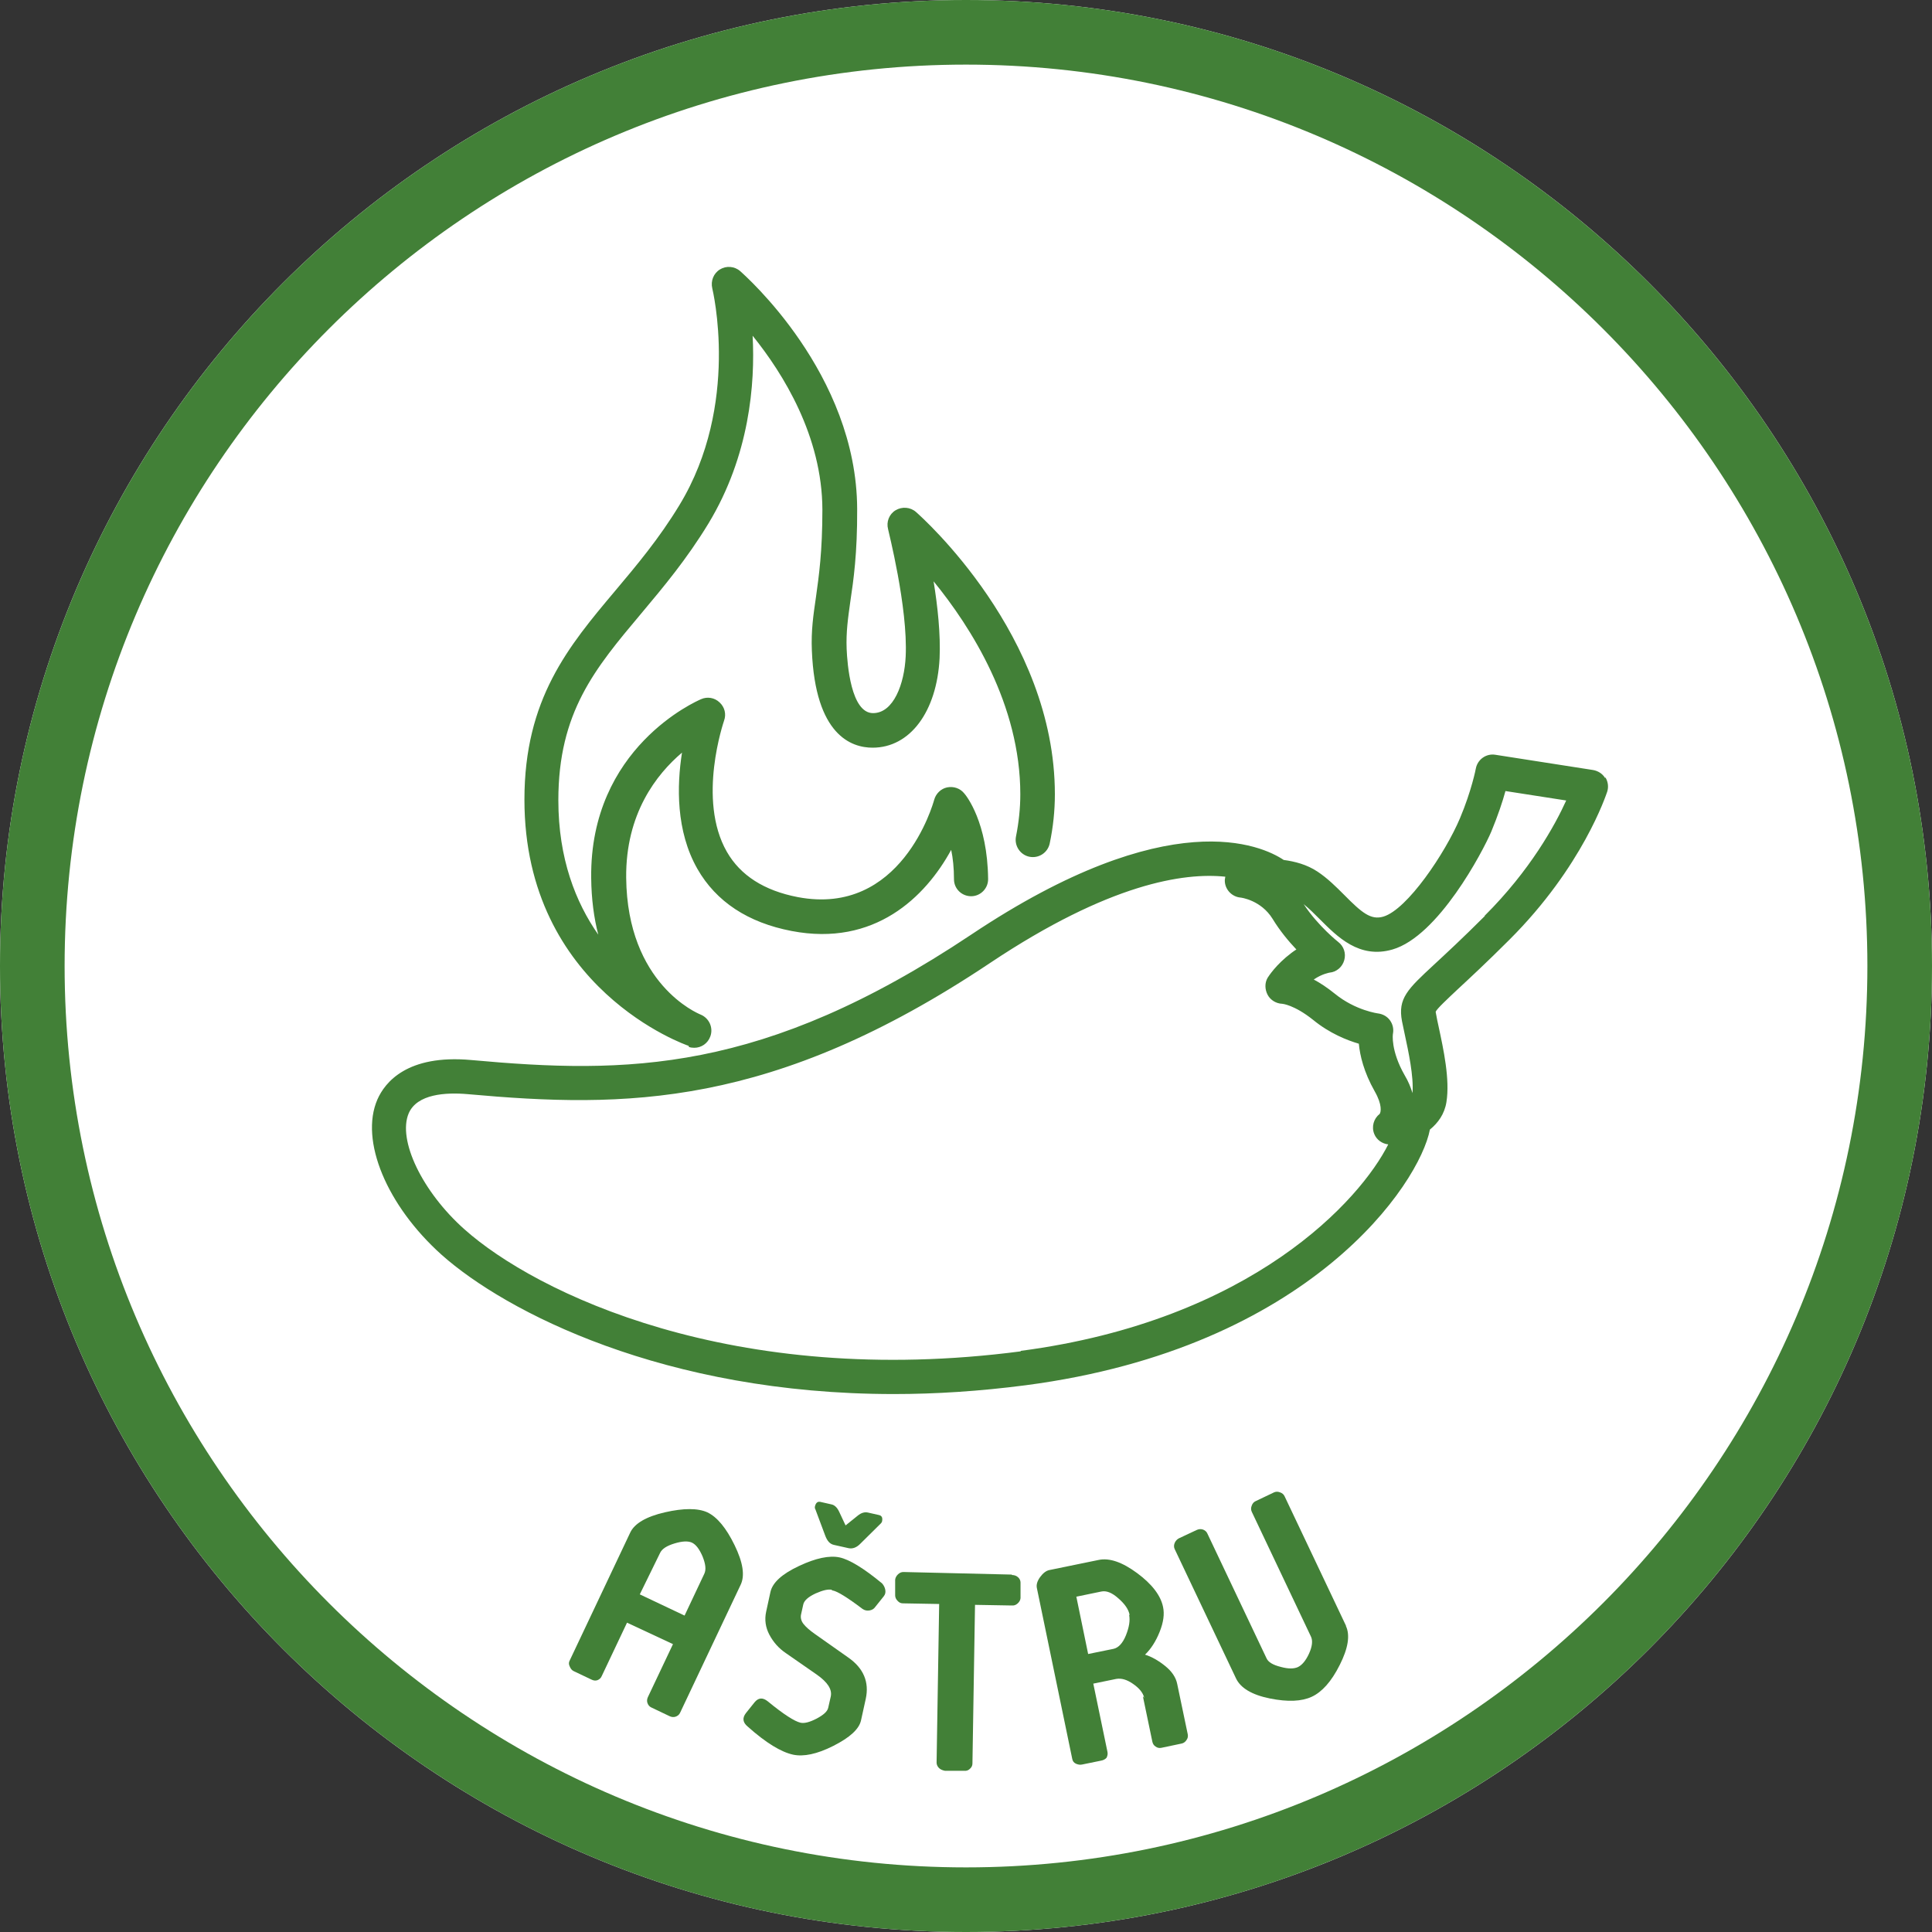
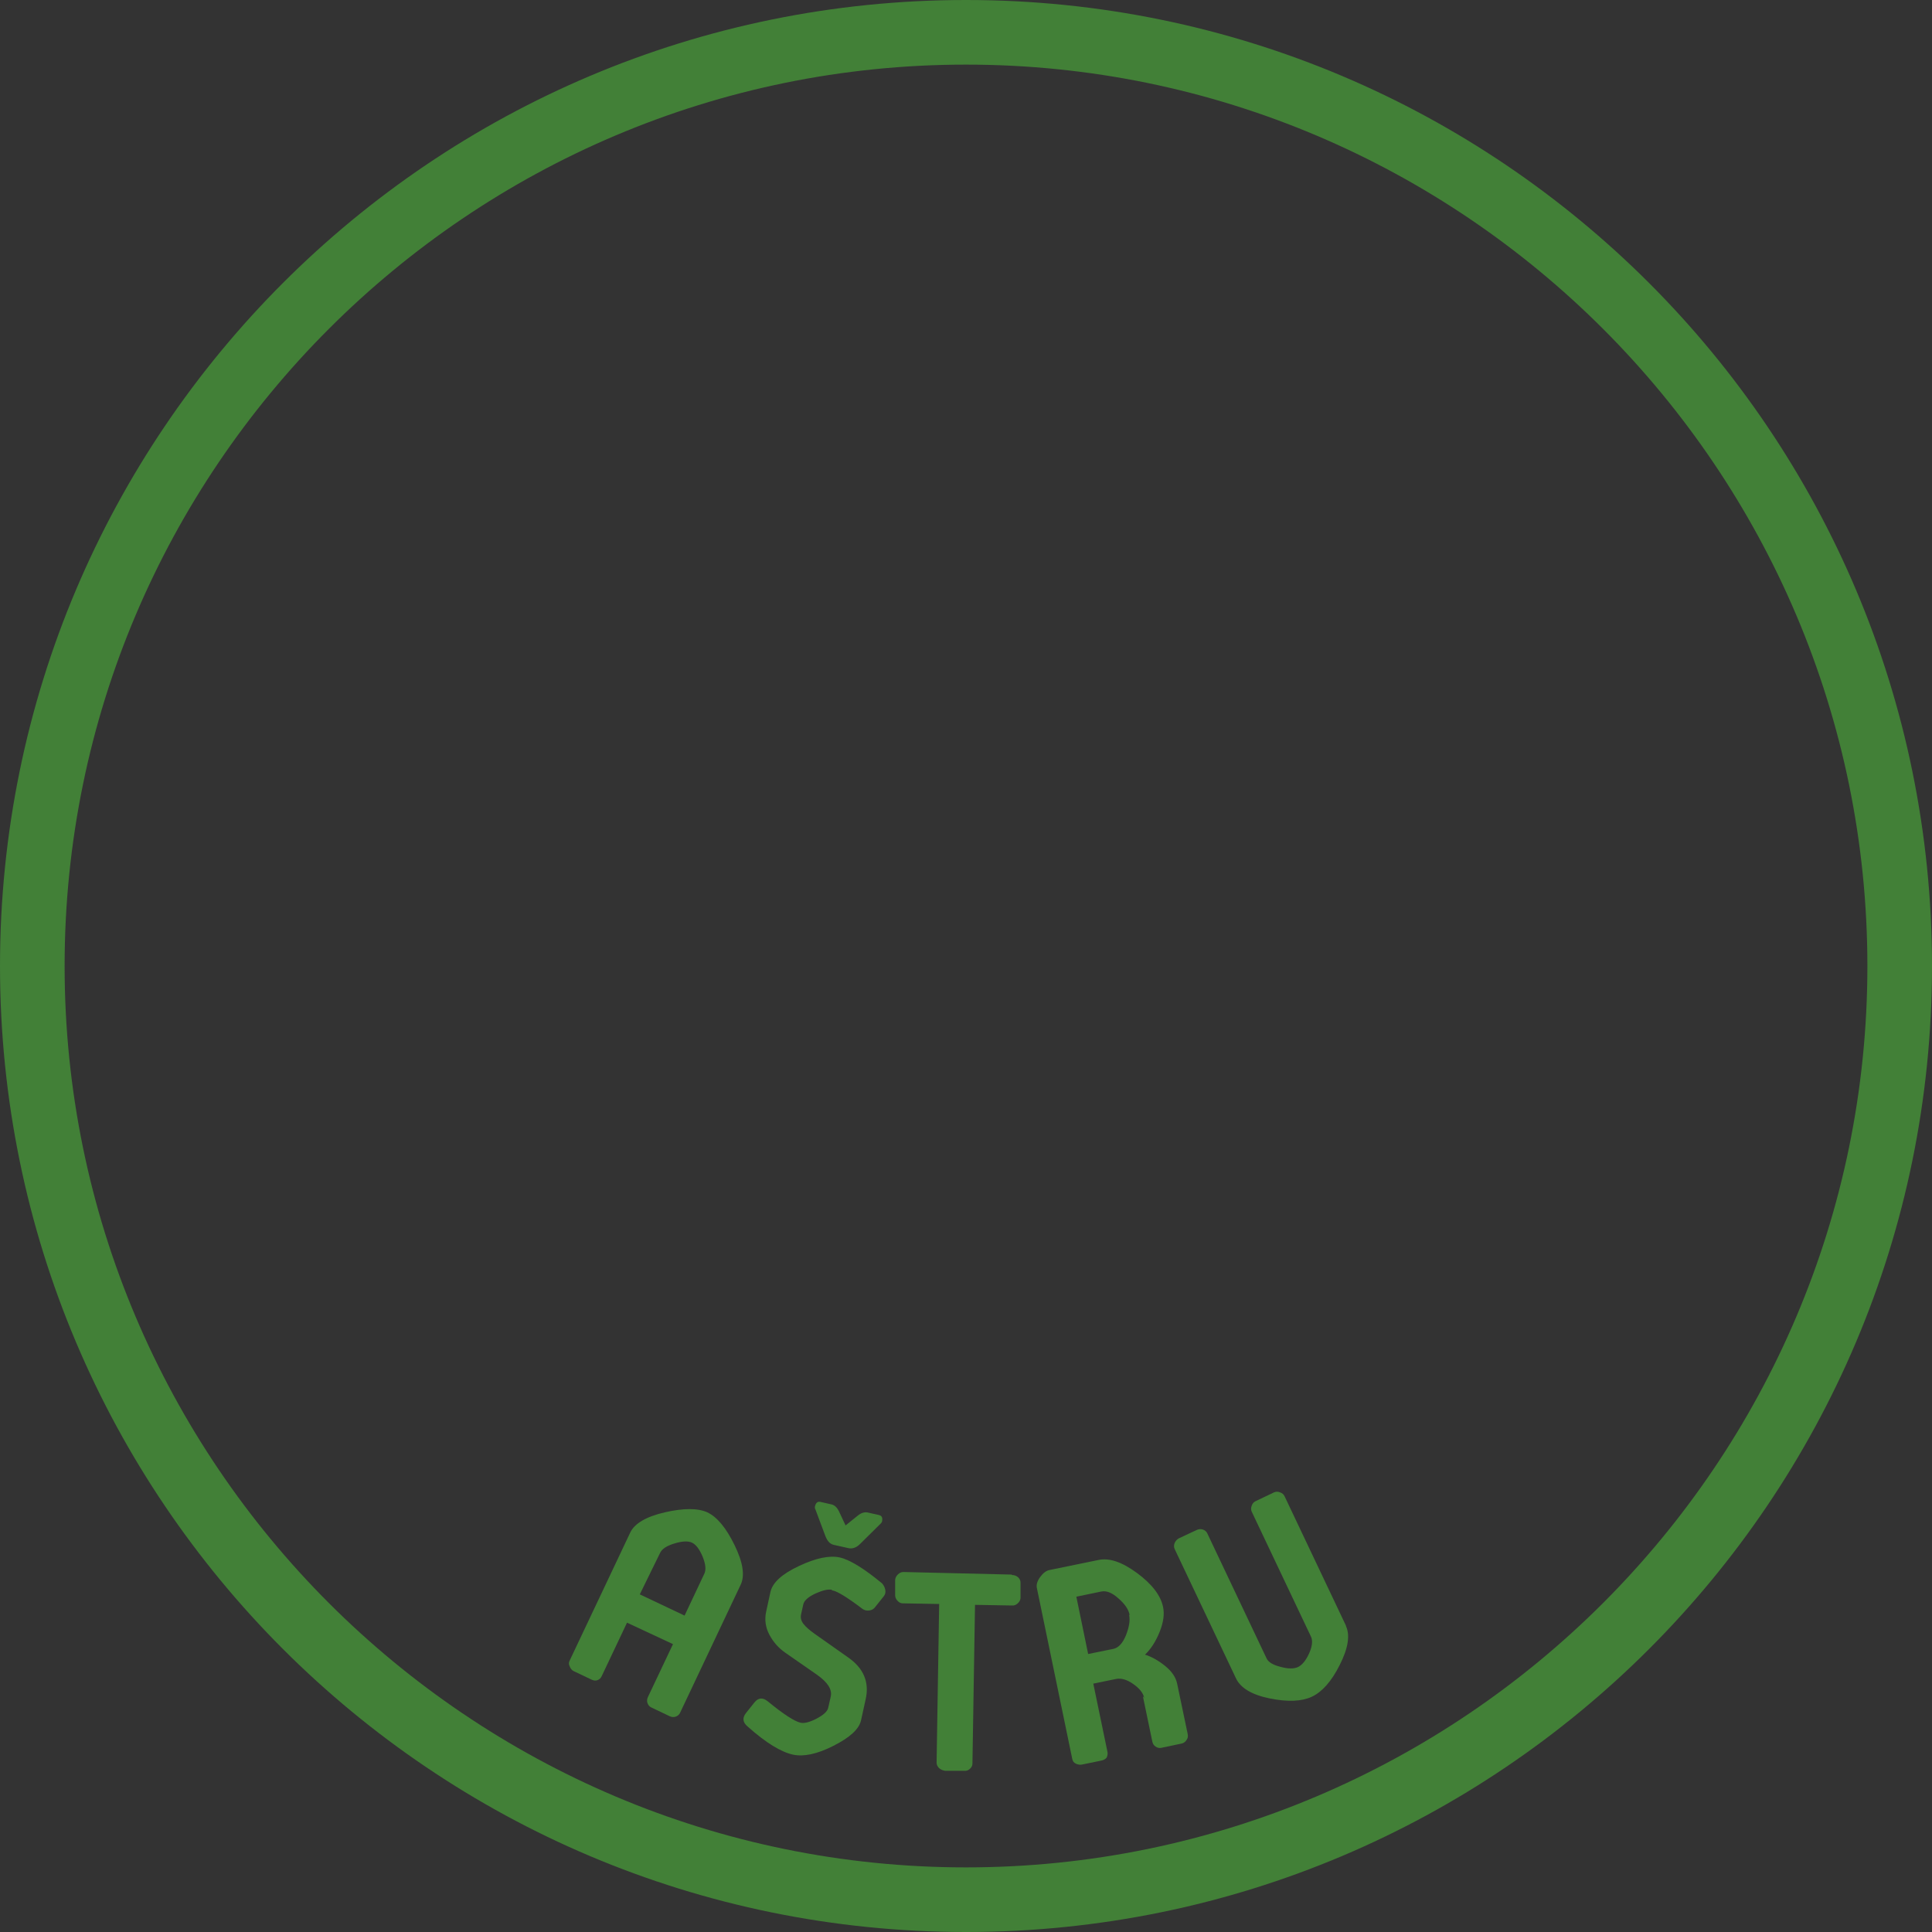
<svg xmlns="http://www.w3.org/2000/svg" width="90" height="90" viewBox="0 0 90 90" fill="none">
  <rect x="0" y="0" width="90" height="90" fill="#333333" stroke="none" />
  <g clip-path="url(#clip0_1506_2656)">
-     <path d="M45 90C69.853 90 90 69.853 90 45C90 20.147 69.853 0 45 0C20.147 0 0 20.147 0 45C0 69.853 20.147 90 45 90Z" fill="white" />
    <path d="M45 3.01C68.16 3.01 86.99 21.85 86.99 45C86.99 68.15 68.15 86.99 45 86.99C21.85 86.99 3.01 68.16 3.01 45C3.01 21.84 21.84 3.01 45 3.01ZM45 0C20.15 0 0 20.15 0 45C0 69.85 20.15 90 45 90C69.85 90 90 69.85 90 45C90 20.15 69.85 0 45 0Z" fill="#428037" />
    <path d="M29.2 75.61L28.03 78.08C27.99 78.17 27.93 78.23 27.83 78.27C27.74 78.3 27.65 78.29 27.55 78.24L26.73 77.85C26.64 77.81 26.58 77.73 26.54 77.63C26.49 77.53 26.49 77.44 26.54 77.35L29.36 71.39C29.56 70.97 30.1 70.65 30.97 70.45C31.84 70.25 32.51 70.25 32.95 70.45C33.41 70.67 33.83 71.18 34.22 71.98C34.61 72.78 34.71 73.4 34.5 73.83L31.68 79.79C31.64 79.88 31.56 79.94 31.47 79.97C31.38 80 31.29 79.99 31.2 79.95L30.34 79.54C30.25 79.5 30.19 79.42 30.16 79.33C30.13 79.24 30.14 79.15 30.18 79.06L31.35 76.59L29.21 75.59L29.2 75.61ZM29.8 74.27L31.89 75.26L32.81 73.31C32.9 73.12 32.87 72.86 32.73 72.51C32.58 72.16 32.42 71.95 32.23 71.86C32.05 71.78 31.78 71.79 31.42 71.9C31.06 72.01 30.84 72.15 30.75 72.34L29.8 74.28V74.27Z" fill="#428037" />
    <path d="M38.76 74.06C38.58 74.02 38.33 74.08 37.99 74.23C37.65 74.39 37.46 74.56 37.42 74.74L37.32 75.19C37.28 75.35 37.32 75.51 37.43 75.65C37.54 75.79 37.71 75.94 37.95 76.11L39.51 77.21C40.23 77.71 40.5 78.36 40.33 79.14L40.11 80.14C40.02 80.55 39.59 80.94 38.82 81.33C38.05 81.72 37.43 81.84 36.95 81.74C36.39 81.62 35.68 81.19 34.83 80.43C34.6 80.24 34.57 80.03 34.75 79.8L35.15 79.3C35.33 79.08 35.53 79.07 35.76 79.25C36.5 79.86 37.02 80.19 37.29 80.25C37.47 80.29 37.71 80.23 38.04 80.06C38.36 79.89 38.54 79.73 38.58 79.56L38.7 79.03C38.77 78.7 38.56 78.37 38.05 78.01L36.61 77.01C36.27 76.78 36.02 76.49 35.84 76.15C35.66 75.81 35.61 75.45 35.69 75.08L35.89 74.16C35.99 73.72 36.43 73.32 37.22 72.95C38 72.58 38.64 72.45 39.11 72.55C39.57 72.65 40.23 73.05 41.09 73.76C41.17 73.85 41.22 73.95 41.24 74.06C41.26 74.18 41.24 74.27 41.17 74.36L40.77 74.86C40.71 74.95 40.62 75 40.51 75.02C40.39 75.04 40.28 75.02 40.18 74.95C39.48 74.42 39.01 74.13 38.79 74.09H38.75L38.76 74.06ZM37.97 70.29C37.94 70.21 37.97 70.13 38.01 70.05C38.06 69.97 38.12 69.95 38.2 69.96L38.73 70.08C38.88 70.11 39 70.23 39.09 70.42L39.39 71.06L39.95 70.61C40.13 70.46 40.29 70.43 40.43 70.46L40.96 70.58C41.04 70.6 41.09 70.65 41.1 70.74C41.1 70.83 41.1 70.9 41.04 70.96L40.09 71.9C39.91 72.09 39.72 72.16 39.53 72.12L38.86 71.97C38.65 71.93 38.53 71.77 38.44 71.53L37.98 70.3L37.97 70.29Z" fill="#428037" />
    <path d="M47.14 73.37C47.24 73.37 47.34 73.4 47.42 73.47C47.5 73.54 47.54 73.63 47.54 73.72V74.45C47.53 74.55 47.48 74.63 47.4 74.7C47.32 74.77 47.23 74.8 47.13 74.79L45.42 74.76L45.3 82.15C45.3 82.25 45.26 82.33 45.18 82.4C45.11 82.47 45.02 82.5 44.93 82.49H44.02C43.91 82.47 43.81 82.43 43.74 82.36C43.67 82.29 43.63 82.2 43.63 82.11L43.75 74.72L42.06 74.69C41.96 74.69 41.88 74.65 41.81 74.57C41.74 74.5 41.7 74.41 41.7 74.32V73.59C41.71 73.49 41.76 73.41 41.83 73.34C41.9 73.27 41.99 73.23 42.08 73.23L47.13 73.35L47.14 73.37Z" fill="#428037" />
    <path d="M53.3 79.08C53.24 78.85 53.07 78.64 52.78 78.44C52.49 78.24 52.24 78.17 52 78.21L50.93 78.43L51.59 81.61C51.61 81.71 51.59 81.79 51.55 81.88C51.49 81.95 51.4 82 51.28 82.02L50.4 82.2C50.3 82.22 50.22 82.2 50.12 82.16C50.02 82.11 49.97 82.04 49.95 81.94L48.3 73.97C48.27 73.82 48.32 73.65 48.45 73.47C48.58 73.29 48.73 73.17 48.88 73.14L51.17 72.67C51.68 72.56 52.28 72.77 52.97 73.28C53.66 73.79 54.07 74.32 54.18 74.86C54.25 75.19 54.2 75.57 54.02 76.02C53.84 76.47 53.61 76.82 53.34 77.08C53.66 77.18 53.97 77.36 54.28 77.61C54.59 77.86 54.78 78.14 54.84 78.45L55.33 80.79C55.35 80.89 55.33 80.98 55.27 81.06C55.22 81.14 55.14 81.2 55.05 81.22L54.1 81.42C54 81.44 53.91 81.42 53.83 81.36C53.75 81.31 53.7 81.23 53.68 81.13L53.24 79.02L53.29 79.08H53.3ZM52.62 75.22C52.57 74.97 52.4 74.72 52.1 74.46C51.8 74.19 51.54 74.09 51.3 74.14L50.14 74.38L50.69 77.05L51.87 76.81C52.1 76.76 52.3 76.55 52.45 76.18C52.6 75.8 52.65 75.5 52.6 75.23H52.61L52.62 75.22Z" fill="#428037" />
    <path d="M62.7 75.75C62.9 76.18 62.8 76.79 62.41 77.56C62.02 78.34 61.58 78.82 61.11 79.04C60.64 79.26 59.99 79.29 59.15 79.12C58.31 78.95 57.79 78.63 57.58 78.19L54.72 72.16C54.68 72.07 54.68 71.98 54.72 71.88C54.76 71.78 54.84 71.7 54.92 71.66L55.73 71.28C55.83 71.23 55.93 71.22 56.03 71.25C56.12 71.28 56.2 71.34 56.24 71.43L59 77.25C59.08 77.43 59.3 77.56 59.66 77.65C60.02 77.75 60.28 77.74 60.46 77.66C60.65 77.57 60.83 77.36 60.98 77.03C61.13 76.7 61.16 76.43 61.07 76.24L58.31 70.42C58.27 70.33 58.27 70.24 58.31 70.14C58.34 70.05 58.4 69.97 58.49 69.93L59.35 69.52C59.44 69.48 59.53 69.48 59.63 69.52C59.72 69.55 59.8 69.61 59.84 69.7L62.7 75.73V75.76V75.75Z" fill="#428037" />
-     <path d="M32.09 48.77C32.17 48.8 32.26 48.81 32.34 48.81C32.67 48.81 32.97 48.61 33.09 48.28C33.24 47.87 33.03 47.42 32.63 47.26C32.49 47.2 29.22 45.84 29.17 40.89C29.14 37.91 30.58 36.07 31.77 35.06C31.53 36.59 31.48 38.71 32.49 40.48C33.36 42 34.84 42.98 36.88 43.37C40.74 44.11 43.11 41.79 44.31 39.59C44.39 39.97 44.44 40.43 44.44 40.96C44.44 41.4 44.8 41.75 45.24 41.75C45.68 41.75 46.04 41.38 46.03 40.94C46 38.32 45.03 37.08 44.91 36.95C44.72 36.72 44.42 36.62 44.12 36.68C43.83 36.74 43.6 36.97 43.52 37.25C43.46 37.47 41.98 42.71 37.16 41.79C35.6 41.49 34.49 40.78 33.86 39.68C32.46 37.24 33.72 33.61 33.73 33.57C33.84 33.27 33.76 32.94 33.52 32.72C33.29 32.5 32.95 32.44 32.66 32.57C32.45 32.66 27.47 34.83 27.54 40.9C27.55 41.89 27.67 42.77 27.87 43.54C26.82 42.04 26.01 40 26.01 37.28C26.01 33.18 27.71 31.15 29.87 28.58C30.91 27.34 31.99 26.05 33 24.39C34.92 21.22 35.18 17.87 35.06 15.64C36.48 17.4 38.3 20.32 38.31 23.74C38.31 25.69 38.15 26.82 38.01 27.82C37.89 28.65 37.78 29.37 37.82 30.31C37.98 34.25 39.66 34.83 40.65 34.83C42.39 34.83 43.64 33.16 43.77 30.66C43.82 29.56 43.68 28.24 43.49 27.08C45.23 29.21 47.53 32.82 47.53 37C47.53 37.65 47.46 38.31 47.33 38.96C47.24 39.39 47.52 39.82 47.95 39.91C48.39 40 48.81 39.72 48.9 39.29C49.06 38.53 49.14 37.76 49.14 37C49.14 29.59 42.93 24.08 42.67 23.85C42.41 23.62 42.02 23.59 41.72 23.77C41.42 23.95 41.28 24.31 41.37 24.65C41.37 24.69 42.3 28.29 42.19 30.58C42.13 31.85 41.63 33.22 40.67 33.22C39.64 33.22 39.47 30.93 39.44 30.23C39.41 29.44 39.5 28.82 39.61 28.03C39.76 27.03 39.94 25.78 39.93 23.71C39.91 17.4 34.7 12.83 34.48 12.63C34.22 12.4 33.83 12.37 33.54 12.55C33.24 12.73 33.1 13.09 33.18 13.43C33.19 13.48 34.5 18.84 31.65 23.53C30.71 25.08 29.67 26.32 28.66 27.52C26.48 30.11 24.43 32.56 24.43 37.25C24.43 46.09 32.01 48.7 32.08 48.72L32.09 48.77ZM74.77 36.24C74.65 36.04 74.44 35.91 74.21 35.87L69.66 35.16C69.23 35.09 68.83 35.38 68.75 35.8C68.75 35.81 68.55 36.84 68.01 38.12C67.33 39.73 65.56 42.37 64.44 42.7C63.86 42.87 63.44 42.52 62.62 41.69C62.24 41.31 61.84 40.91 61.37 40.6C60.87 40.27 60.32 40.13 59.8 40.06C58.8 39.39 54.49 37.36 45.24 43.54C35.53 50.02 29.2 50.04 21.95 49.38C18.97 49.11 17.93 50.42 17.58 51.22C16.75 53.13 18.02 56.17 20.58 58.46C23.55 61.1 30.93 64.94 41.64 64.94C43.58 64.94 45.63 64.81 47.78 64.53C61.06 62.79 66.14 55.11 66.61 52.62C66.99 52.31 67.29 51.9 67.38 51.34C67.55 50.28 67.24 48.87 67.02 47.84C66.97 47.62 66.93 47.42 66.9 47.25C66.88 47.16 66.88 47.13 66.88 47.13C66.94 46.99 67.39 46.57 67.9 46.09C68.46 45.57 69.24 44.85 70.31 43.78C73.73 40.37 74.82 37.02 74.87 36.88C74.94 36.66 74.91 36.42 74.79 36.22L74.77 36.24ZM47.56 62.95C34.12 64.71 24.94 60.21 21.64 57.27C19.67 55.52 18.51 53.1 19.04 51.86C19.43 50.96 20.76 50.88 21.79 50.97C29.11 51.63 35.99 51.63 46.12 44.86C51.69 41.14 55.17 40.64 57.08 40.84C57.06 40.92 57.05 41.01 57.06 41.1C57.1 41.47 57.4 41.77 57.77 41.81C57.81 41.81 58.74 41.93 59.28 42.8C59.62 43.36 60.03 43.85 60.39 44.23C60.31 44.28 60.24 44.33 60.16 44.39C59.43 44.94 59.09 45.49 59.05 45.55C58.91 45.79 58.92 46.09 59.05 46.34C59.18 46.59 59.45 46.75 59.73 46.76C59.73 46.76 60.28 46.8 61.17 47.51C61.94 48.14 62.75 48.46 63.3 48.62C63.35 49.16 63.53 49.94 64.04 50.84C64.4 51.47 64.33 51.81 64.27 51.89C63.99 52.11 63.88 52.49 64.02 52.83C64.13 53.1 64.39 53.28 64.67 53.31C63.38 55.88 58.35 61.51 47.54 62.93L47.56 62.95ZM69.17 42.67C68.12 43.72 67.35 44.43 66.8 44.94C65.57 46.08 65.11 46.51 65.31 47.57C65.35 47.75 65.39 47.96 65.44 48.19C65.61 48.98 65.86 50.14 65.8 50.92C65.72 50.66 65.61 50.38 65.43 50.08C64.78 48.94 64.88 48.17 64.89 48.15C64.93 47.93 64.88 47.71 64.75 47.53C64.62 47.35 64.42 47.24 64.2 47.21C64.2 47.21 63.15 47.08 62.18 46.29C61.82 46 61.5 45.79 61.2 45.63C61.59 45.36 61.94 45.31 61.93 45.31C62.26 45.28 62.53 45.05 62.62 44.73C62.71 44.41 62.6 44.08 62.34 43.88C62.34 43.88 61.41 43.15 60.73 42.12C60.98 42.32 61.22 42.56 61.47 42.81C62.3 43.64 63.32 44.68 64.87 44.23C67 43.61 69.07 39.68 69.47 38.74C69.78 37.99 70 37.33 70.13 36.85L72.96 37.29C72.44 38.44 71.28 40.55 69.16 42.66L69.17 42.67Z" fill="#428037" />
  </g>
  <defs>
    <clipPath id="clip0_1506_2656">
      <rect width="90" height="90" fill="white" />
    </clipPath>
  </defs>
</svg>